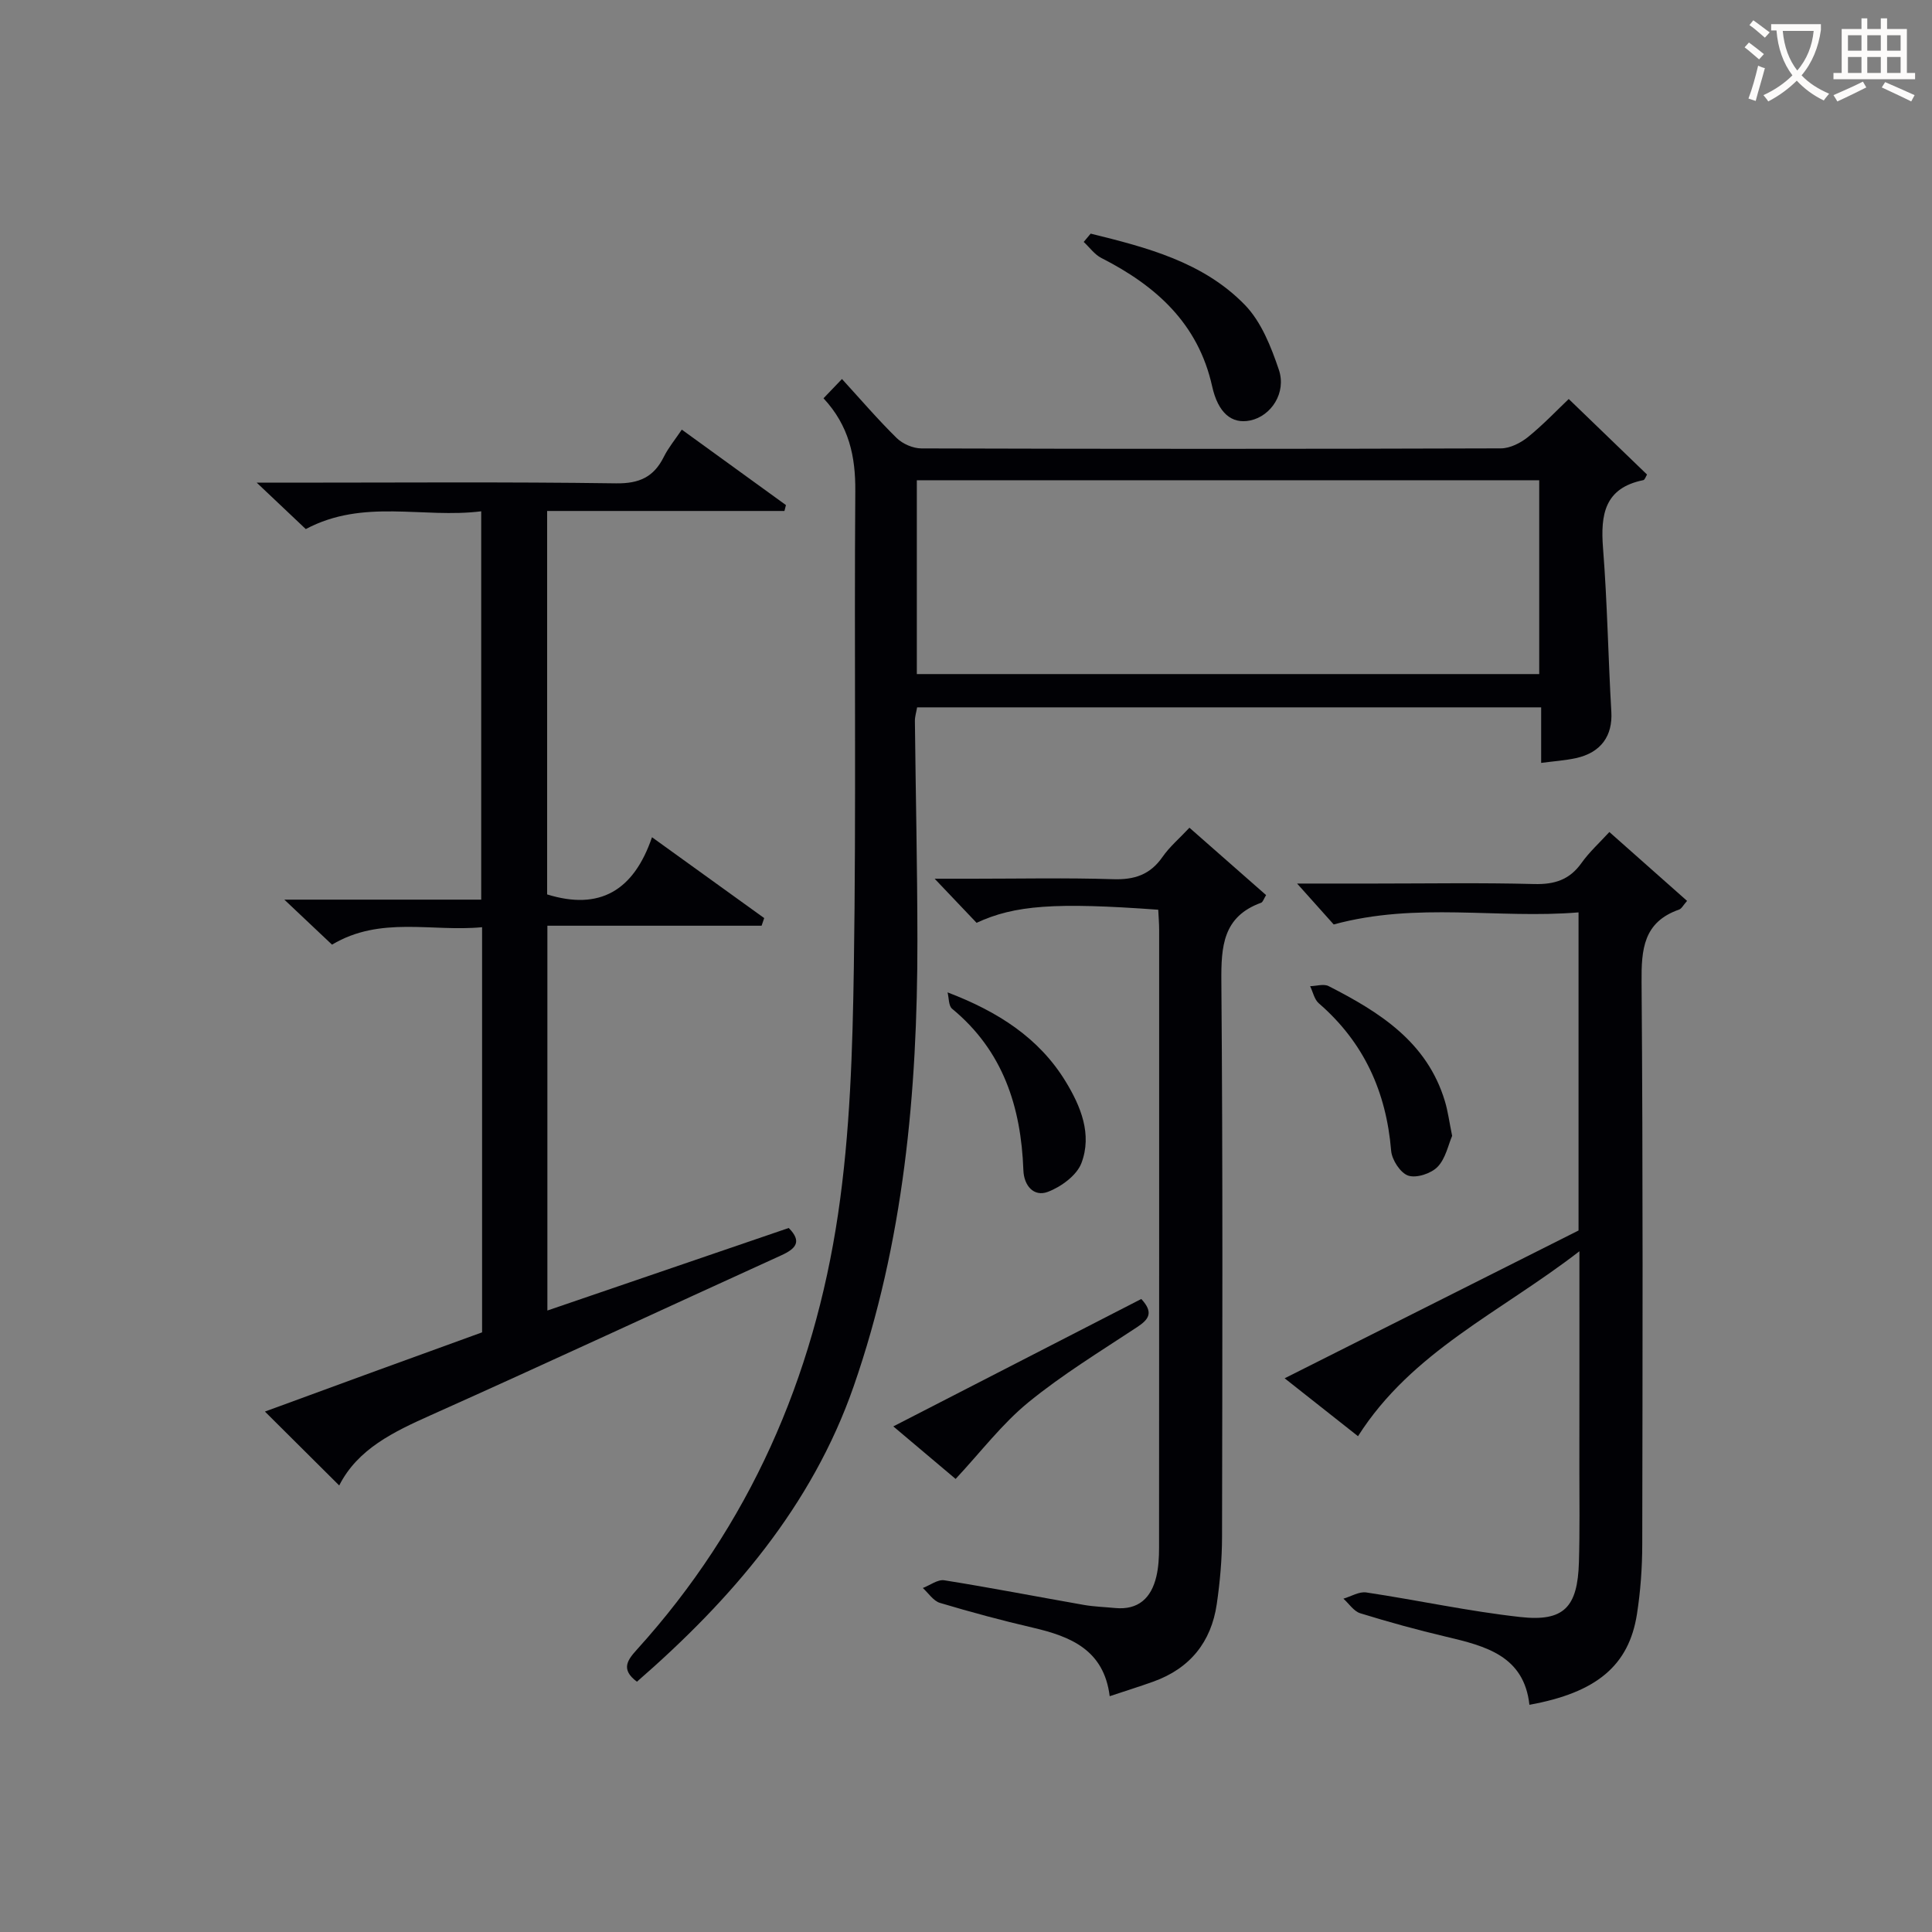
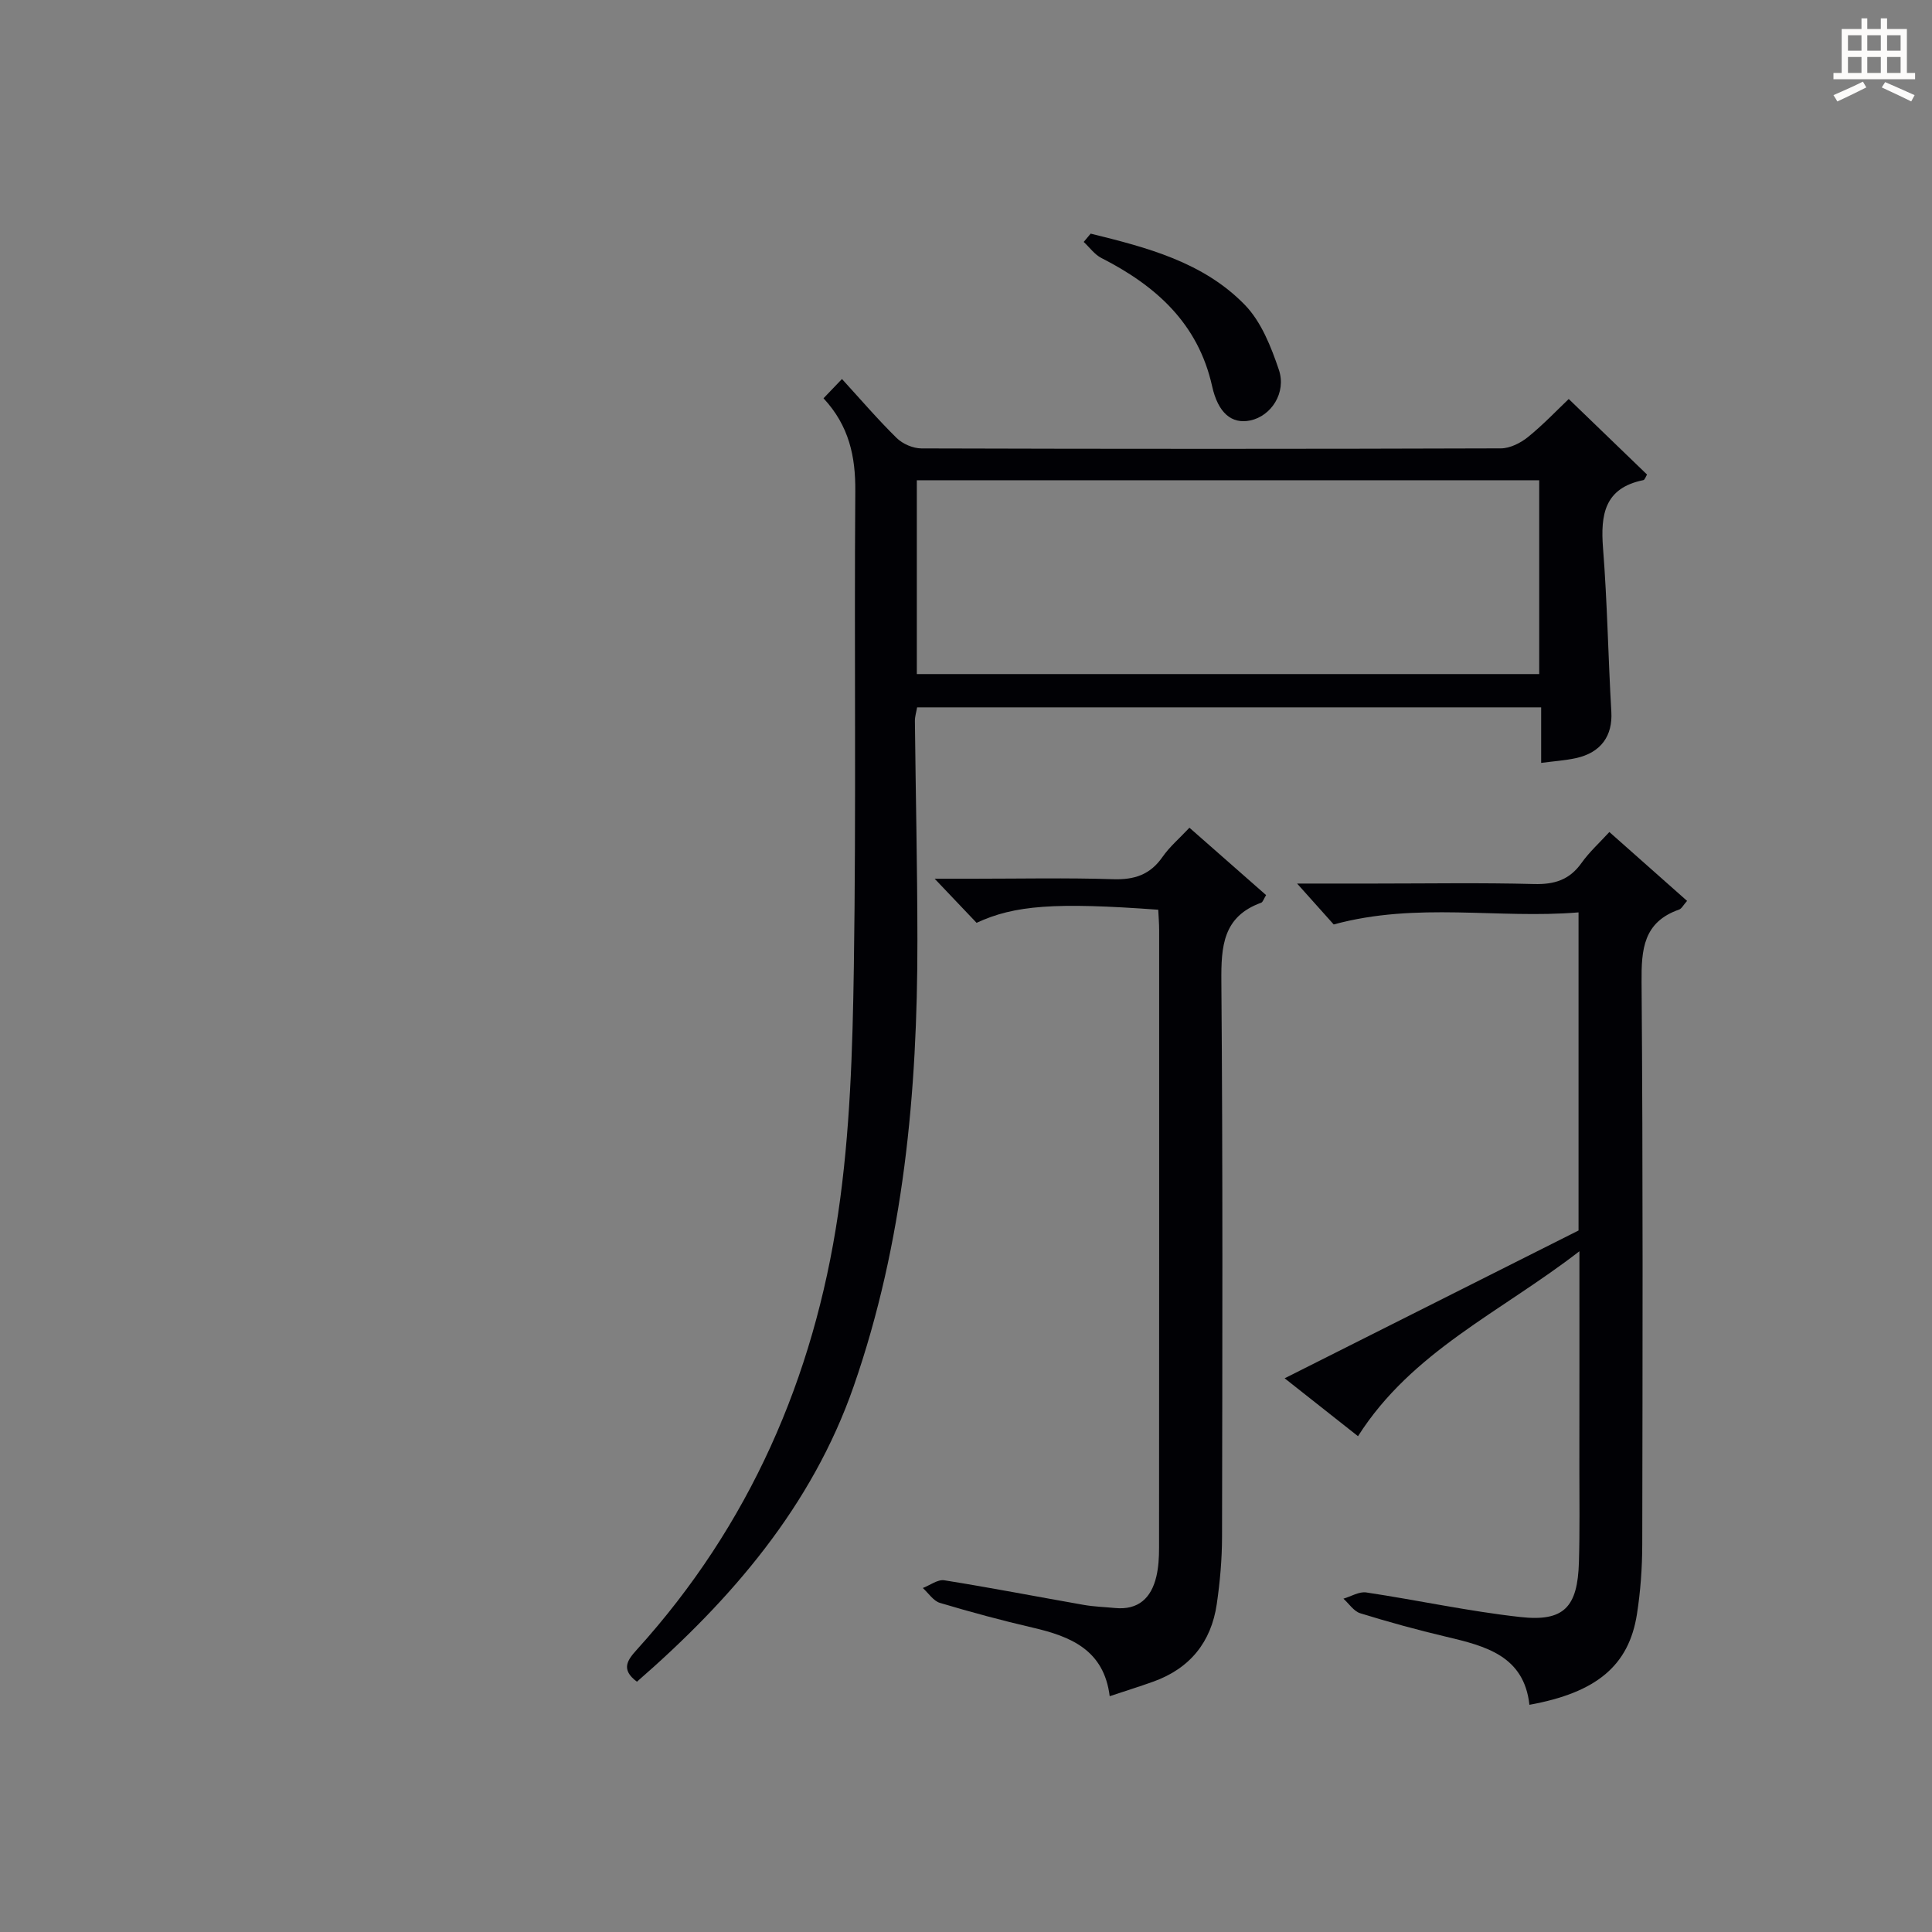
<svg xmlns="http://www.w3.org/2000/svg" enable-background="new 0 0 400 400" viewBox="0 0 400 400">
  <rect x="0" y="0" width="400" height="400" fill="#808080" stroke="none" />
  <g fill="#010105">
    <path d="m170.5 82.46c1.22-1.27 2.1-2.19 3.82-3.99 3.85 4.21 7.42 8.38 11.32 12.21 1.25 1.23 3.4 2.16 5.14 2.16 39.99.12 79.99.12 119.98-.01 1.89-.01 4.07-1.12 5.6-2.35 3.21-2.61 6.08-5.64 8.43-7.87 5.49 5.3 10.83 10.44 16.21 15.64-.25.39-.45 1.1-.78 1.16-8.02 1.63-8.87 7.12-8.33 14.08.89 11.27 1.06 22.59 1.72 33.88.29 4.93-2.09 8.44-7.32 9.59-2.25.49-4.57.64-7.21.99 0-3.85 0-7.49 0-11.5-43.21 0-86.1 0-129.2 0-.15.92-.47 1.88-.46 2.84.16 15.14.51 30.29.52 45.43.02 31.39-2.83 62.5-13.2 92.31-8.64 24.83-25.34 44.16-44.87 61.15-3.44-2.56-1.94-4.51.02-6.68 23.27-25.69 36.59-56.22 41.62-90.13 2.5-16.86 3.01-34.1 3.27-51.18.5-32.82.06-65.66.3-98.48.06-7.19-1.28-13.54-6.58-19.25zm19.32 57.1h128.86c0-13.62 0-26.87 0-40.13-43.03 0-85.75 0-128.86 0z" />
-     <path d="m54.85 292.25c7.37-2.7 14.94-5.48 22.52-8.25 7.47-2.73 14.96-5.43 22.44-8.15 0-27.91 0-55.53 0-83.88-10.46.99-21.04-2.38-31.07 3.61-3.02-2.85-6.01-5.68-9.87-9.32h40.76c0-26.99 0-53.35 0-80.4-12.06 1.52-24.37-2.69-36.32 3.68-2.89-2.74-5.98-5.66-10.16-9.61h6.41c22.66 0 45.33-.18 67.98.14 4.83.07 7.82-1.31 9.9-5.49.94-1.89 2.33-3.56 3.72-5.63 7.42 5.38 14.49 10.5 21.56 15.62-.1.41-.21.81-.31 1.22-16.29 0-32.58 0-49.13 0v79.39c10.84 3.36 17.91-.73 21.71-11.84 8.19 5.9 15.71 11.32 23.23 16.74-.18.53-.36 1.05-.54 1.58-14.68 0-29.35 0-44.35 0v79.67c16.76-5.73 33.35-11.4 49.97-17.09 2.77 2.8 1.52 4.27-1.54 5.66-24.2 11.01-48.29 22.23-72.55 33.09-7.74 3.46-15.15 7-18.98 14.56-5.19-5.15-10.19-10.13-15.38-15.3z" />
    <path d="m327 259.06c-16.4 12.68-34.68 20.73-45.84 38.29-4.78-3.77-9.76-7.71-15.19-11.99 20.51-10.31 40.45-20.34 60.85-30.6 0-21.12 0-43.06 0-65.86-16.69 1.39-33.42-2.21-50.69 2.5-1.95-2.17-4.64-5.18-7.58-8.47h16.1c10.99 0 21.99-.19 32.98.1 4.2.11 7.31-.86 9.79-4.34 1.61-2.27 3.72-4.18 5.78-6.43 5.62 4.98 10.79 9.56 16.09 14.26-.79.88-1.13 1.62-1.66 1.8-7.39 2.59-7.82 8.23-7.76 15.06.3 38.81.21 77.62.14 116.43-.01 4.8-.36 9.66-1.1 14.4-1.67 10.62-8.35 16.23-22.26 18.75-1.12-10.15-9.09-12.17-17.27-14.1-5.97-1.41-11.89-3.04-17.75-4.85-1.35-.42-2.33-1.98-3.49-3.02 1.58-.46 3.26-1.52 4.74-1.29 10.65 1.6 21.22 3.91 31.91 5.09 9.03 1 11.84-2.05 12.11-11.36.19-6.49.09-12.99.09-19.49.02-14.45.01-28.9.01-44.88z" />
    <path d="m239.8 188.35c-21.35-1.56-29.73-.95-37.61 2.71-2.66-2.8-5.37-5.65-8.68-9.13h7.98c9.66 0 19.33-.21 28.99.1 4.38.14 7.63-.92 10.19-4.59 1.49-2.15 3.56-3.89 5.59-6.07 5.49 4.83 10.68 9.39 15.87 13.95-.49.79-.66 1.44-1.02 1.58-7.93 2.87-8.3 9.04-8.24 16.34.31 38.31.21 76.63.14 114.95-.01 4.64-.42 9.31-1.09 13.91-1.15 7.89-5.57 13.35-13.16 16.07-2.79 1-5.62 1.88-9.01 3.01-1.19-9.58-8.07-12.37-15.92-14.19-6.46-1.5-12.88-3.23-19.23-5.13-1.36-.41-2.37-2.02-3.54-3.08 1.49-.57 3.08-1.81 4.44-1.6 9.66 1.54 19.27 3.41 28.9 5.1 2.12.37 4.3.43 6.44.64 4.87.47 7.52-2.09 8.57-6.52.45-1.92.56-3.95.56-5.93.03-42.65.02-85.3.02-127.95 0-1.29-.11-2.59-.19-4.17z" />
    <path d="m225.81 48.37c11.57 2.85 23.27 5.86 31.91 14.74 3.4 3.49 5.44 8.67 7.05 13.43 1.62 4.79-1.6 9.6-5.91 10.51-3.84.81-6.67-1.54-7.9-7.07-2.89-13.02-11.65-20.83-22.94-26.57-1.41-.72-2.44-2.2-3.65-3.32.48-.57.96-1.14 1.44-1.72z" />
-     <path d="m236.29 268.94c2.64 2.85 1.52 4.25-.87 5.83-7.62 5.03-15.47 9.82-22.52 15.58-5.44 4.45-9.8 10.22-15.05 15.85-3.72-3.14-8.07-6.81-12.9-10.88 17.38-8.93 34.32-17.64 51.34-26.38z" />
-     <path d="m196.18 205.46c10.5 4 18.95 9.46 24.43 18.42 3.16 5.17 5.54 10.97 3.29 16.92-.97 2.56-4.23 4.94-6.98 5.97-2.88 1.07-4.93-1.28-5.04-4.5-.48-13.11-4.21-24.73-14.76-33.42-.74-.61-.64-2.23-.94-3.39z" />
-     <path d="m300.65 235.17c-.8 1.84-1.34 4.68-3.01 6.41-1.34 1.39-4.38 2.39-6.08 1.82-1.62-.54-3.39-3.27-3.54-5.16-1.01-12.2-5.64-22.44-14.98-30.52-.92-.8-1.21-2.34-1.79-3.54 1.28-.03 2.81-.53 3.82-.02 10.53 5.38 20.39 11.54 24.08 23.83.62 2.04.89 4.19 1.5 7.18z" />
  </g>
-   <path d="m362.1 8.8c1.1.8 2.1 1.6 3.1 2.4l-1 1.1c-1.3-1.1-2.3-2-3-2.5zm1.9 4.8c.5.2.9.4 1.4.5-.6 2.3-1.3 4.5-1.9 6.8l-1.5-.5c.8-2.1 1.4-4.3 2-6.8zm-1-9.4c1.3.9 2.4 1.8 3.4 2.5l-1 1.1c-1.4-1.2-2.4-2.1-3.2-2.6zm3.7 2.2v-1.4h10.3v1.2c-.5 3.6-1.8 6.8-4 9.4 1.5 1.6 3.4 2.8 5.7 3.8-.3.4-.7.8-1.1 1.4-2.3-1.1-4.1-2.5-5.6-4.1-1.6 1.6-3.6 3.1-5.9 4.3-.3-.5-.7-.9-1-1.3 2.4-1.1 4.4-2.5 6-4.1-1.9-2.5-3-5.6-3.3-9.3h-1.1zm8.8 0h-6.4c.3 3.3 1.3 6 3 8.2 2-2.3 3.1-5.1 3.4-8.2z" fill="#fcfbfa" />
  <path d="m385.3 3.8h1.3v2.2h2.8v-2.2h1.3v2.2h4.1v9.1h1.7v1.3h-16.9v-1.3h1.7v-9.1h4.1v-2.2zm.4 13.1.7 1.2c-1.8.9-3.8 1.9-6 2.9-.2-.4-.5-.8-.8-1.3 2.3-1 4.3-1.9 6.1-2.8zm-3.1-6.4h2.8v-3.2h-2.8zm0 4.6h2.8v-3.3h-2.8zm4-4.6h2.8v-3.2h-2.8zm0 4.6h2.8v-3.3h-2.8zm3.7 1.9c2.1.9 4.1 1.8 6.1 2.7l-.7 1.3c-2.2-1.1-4.2-2-6.1-2.9zm3.2-9.7h-2.8v3.2h2.8zm-2.8 7.8h2.8v-3.3h-2.8z" fill="#fcfbfa" />
</svg>